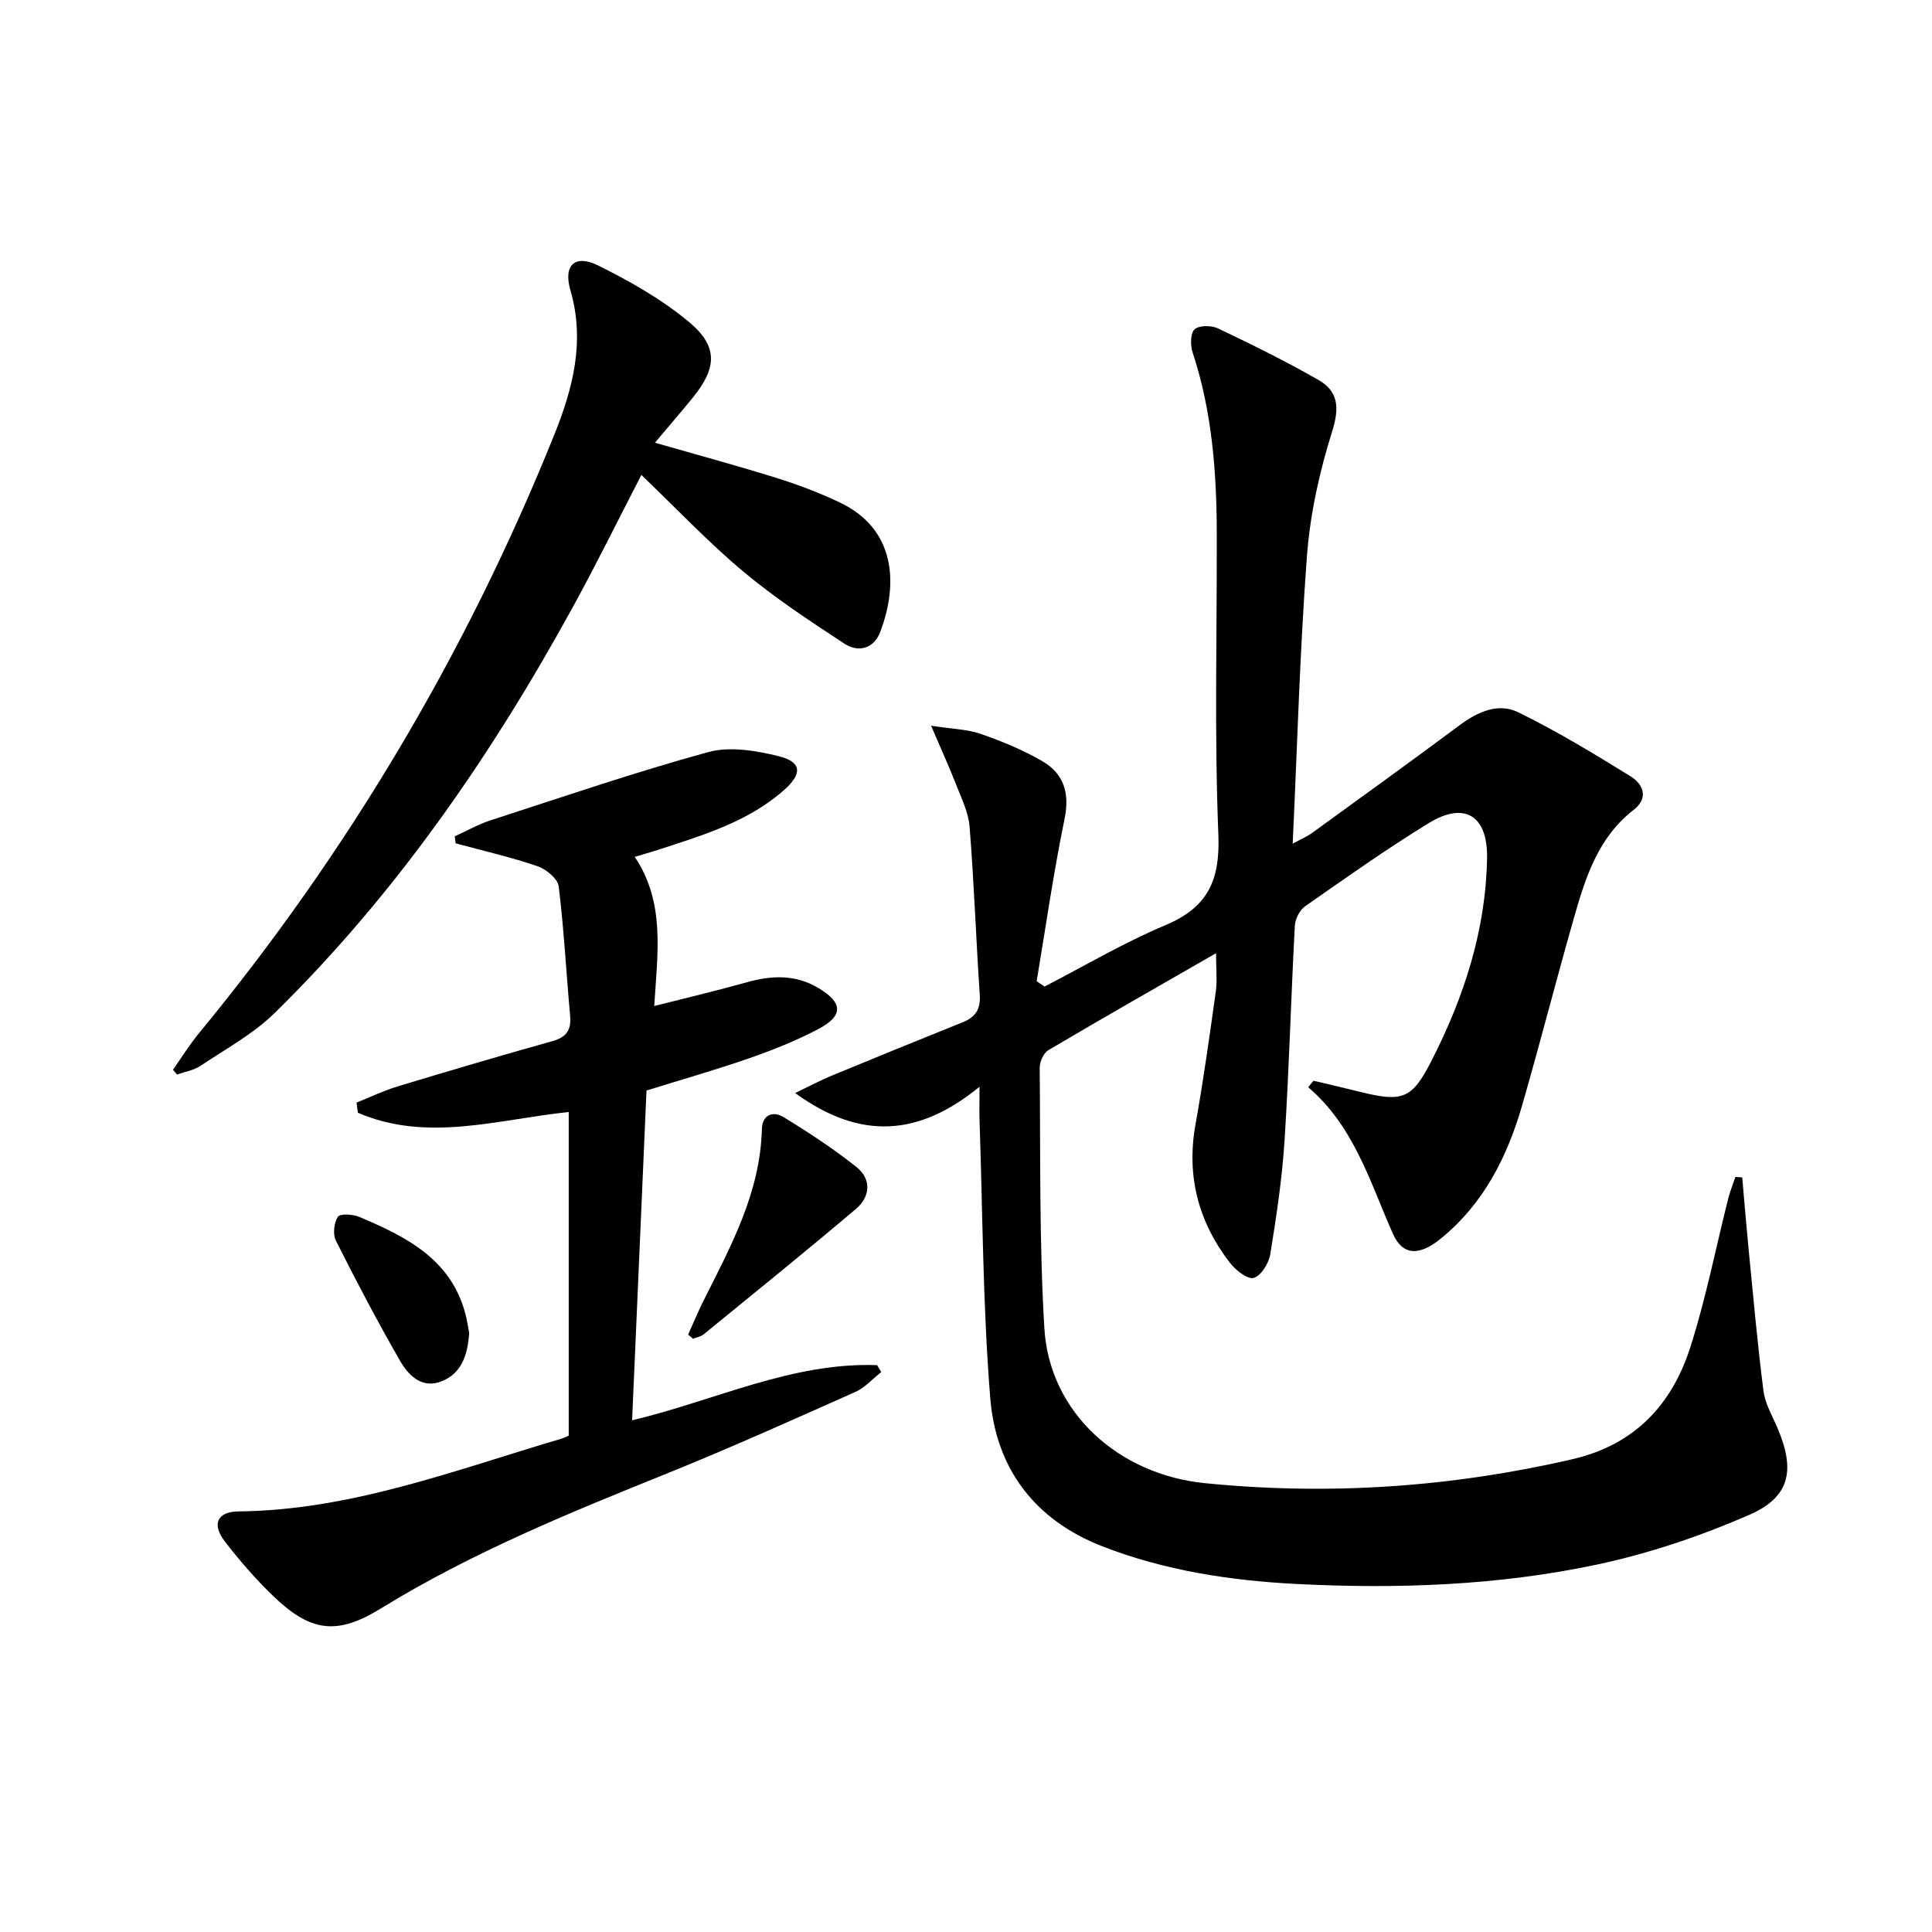
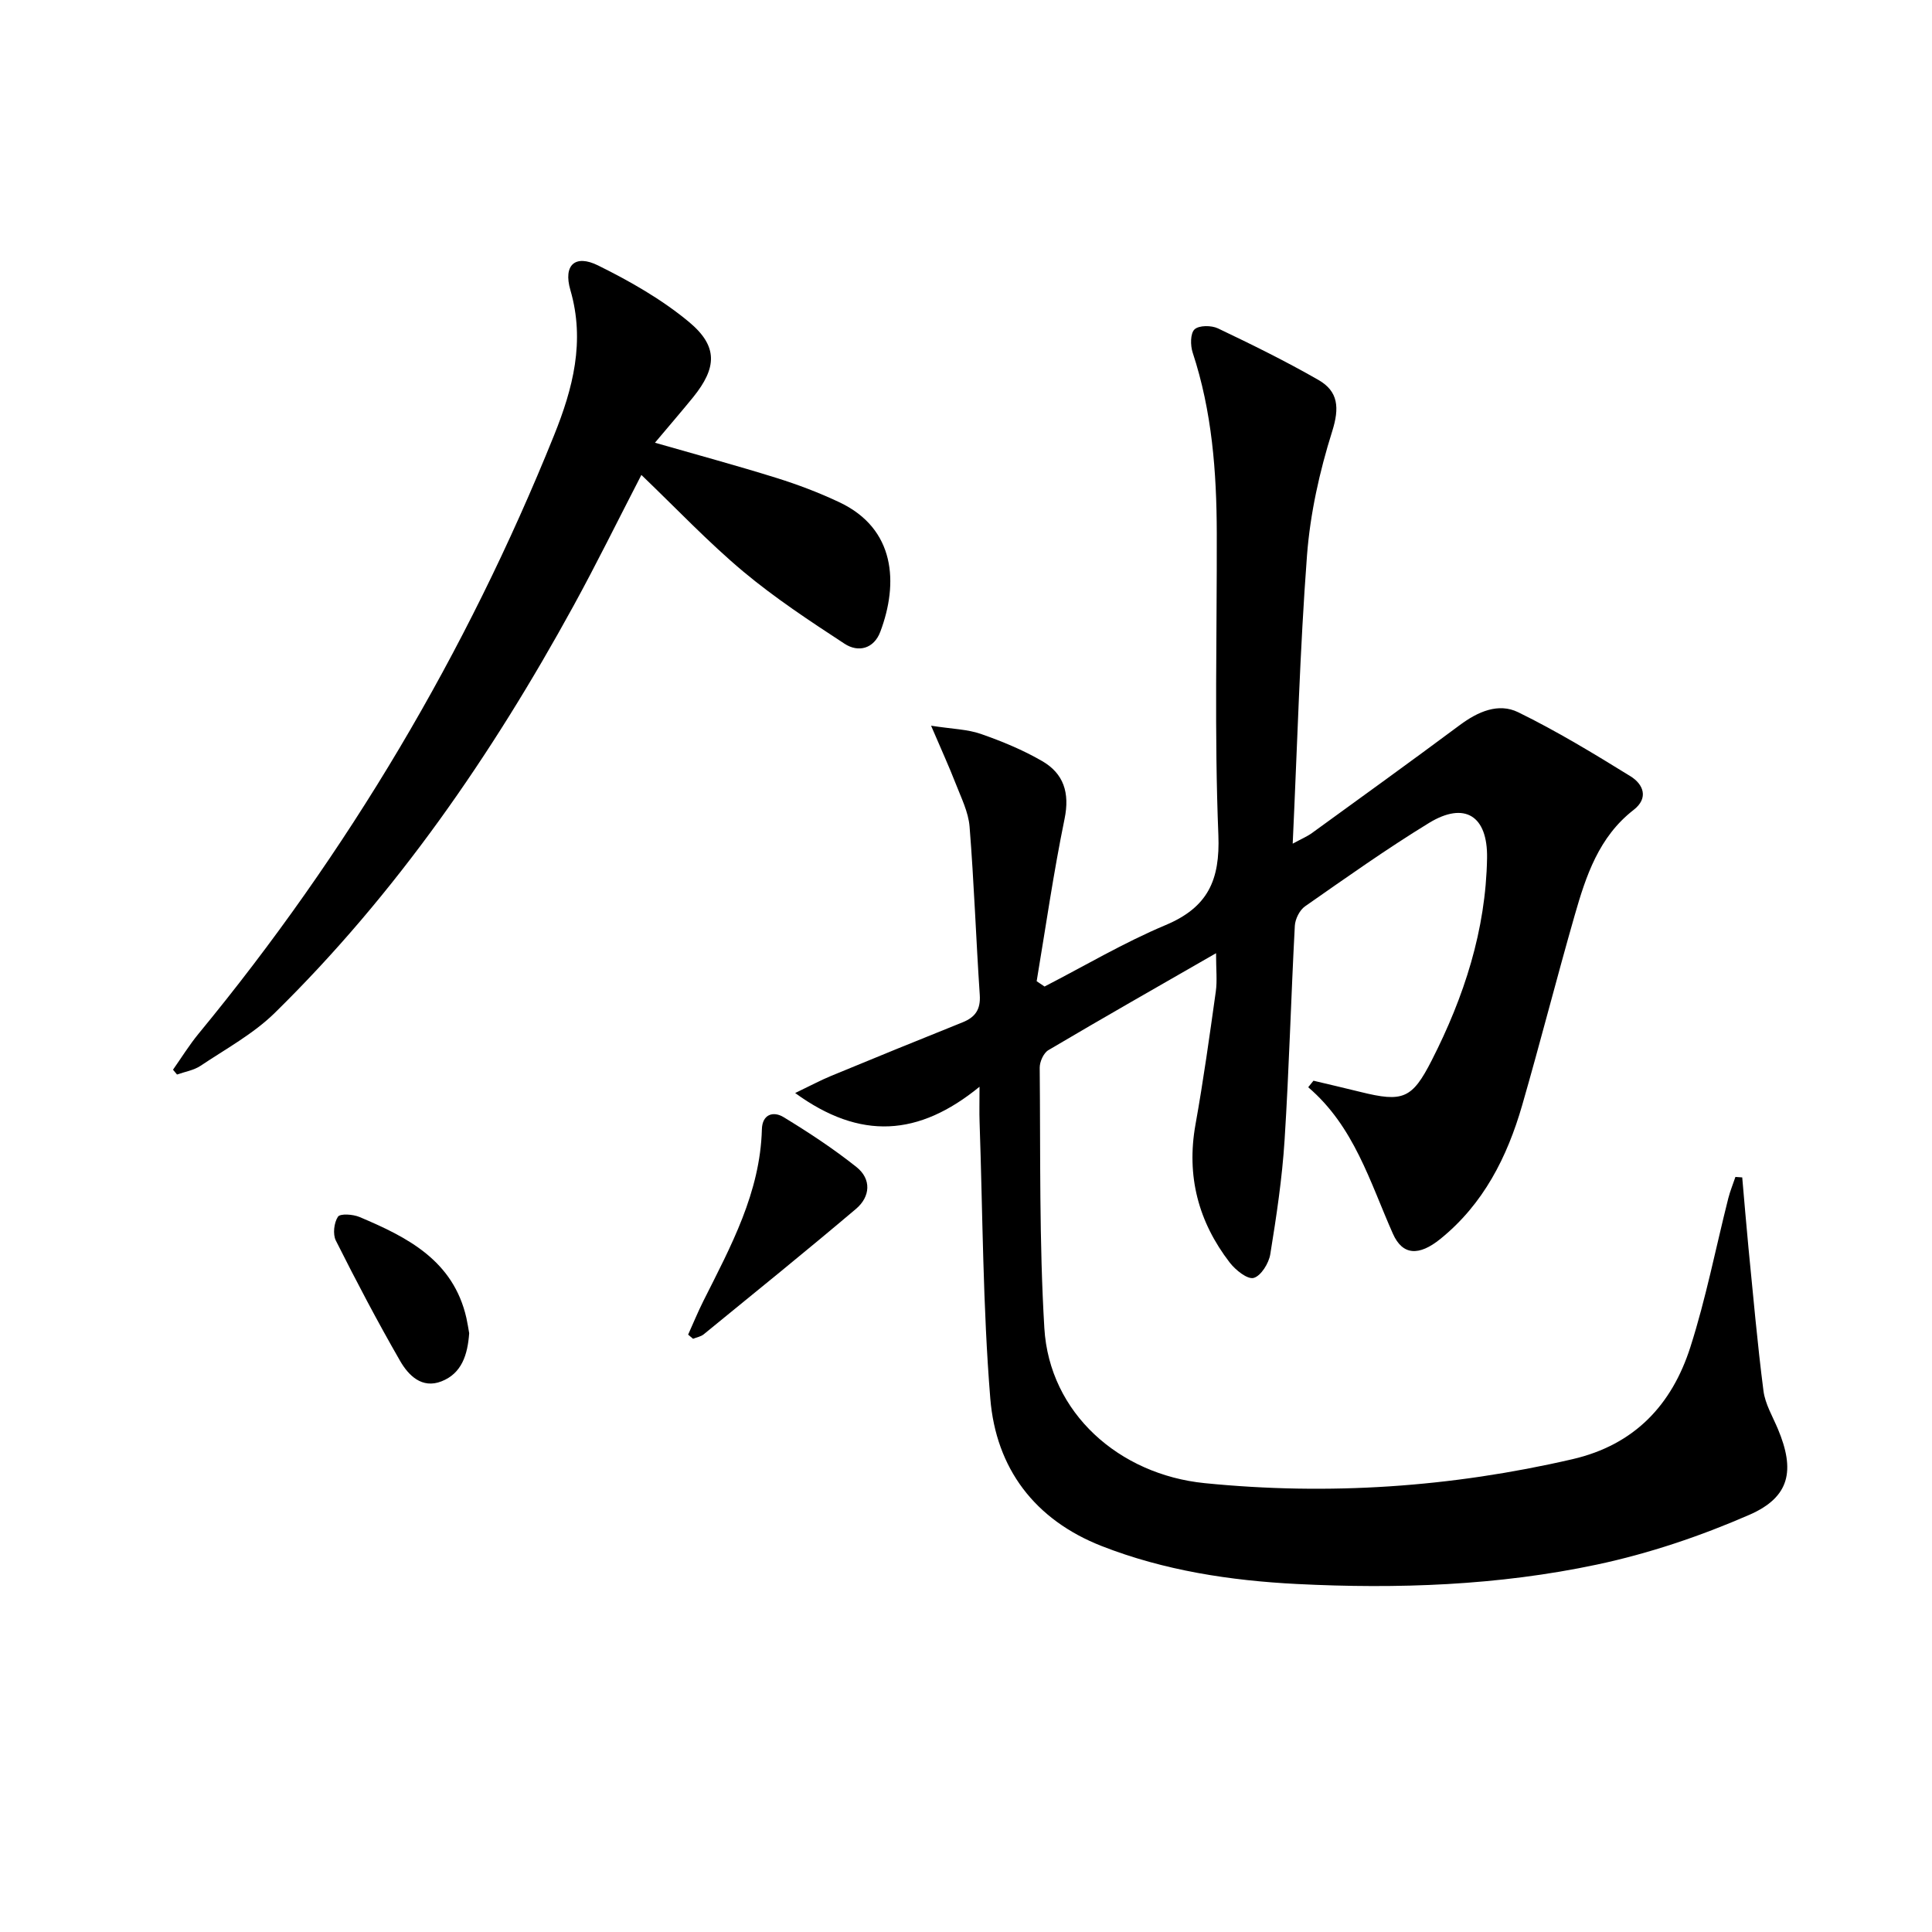
<svg xmlns="http://www.w3.org/2000/svg" enable-background="new 0 0 400 400" viewBox="0 0 400 400">
  <path d="m360.71 243.77c.43 4.85.82 9.71 1.29 14.56.98 9.89 1.84 19.8 3.11 29.65.35 2.7 1.89 5.27 2.98 7.86 3.6 8.57 2.52 14.11-5.91 17.79-10.11 4.41-20.78 8.01-31.56 10.3-20.42 4.34-41.28 5.07-62.1 4.02-13.78-.7-27.46-2.78-40.44-7.86-13.87-5.44-21.87-16.09-23.05-30.54-1.55-19.04-1.56-38.2-2.22-57.32-.07-1.92-.01-3.85-.01-7.23-12.59 10.28-24.64 11.13-38.17 1.3 3.19-1.53 5.27-2.65 7.45-3.55 9.05-3.74 18.11-7.44 27.19-11.08 2.66-1.06 3.78-2.69 3.58-5.68-.78-11.61-1.18-23.24-2.11-34.84-.24-3.04-1.75-6.01-2.88-8.93-1.36-3.5-2.93-6.92-5.09-11.97 4.43.69 7.52.73 10.3 1.7 4.36 1.52 8.7 3.31 12.69 5.62 4.47 2.59 5.75 6.57 4.65 11.95-2.29 11.14-3.9 22.41-5.78 33.63.54.37 1.09.74 1.63 1.1 8.33-4.29 16.44-9.1 25.06-12.72 8.75-3.68 11.3-9.28 10.93-18.67-.84-20.8-.28-41.65-.33-62.48-.03-12.67-.98-25.22-4.99-37.38-.49-1.48-.5-3.98.39-4.81.93-.86 3.49-.85 4.85-.2 7.03 3.35 14.04 6.8 20.79 10.67 4.14 2.37 4.39 5.78 2.85 10.66-2.61 8.29-4.55 17.01-5.21 25.67-1.48 19.56-2 39.19-2.96 59.68 1.86-1.01 3.01-1.49 3.99-2.2 10.23-7.42 20.48-14.82 30.62-22.36 3.72-2.77 7.98-4.65 12.07-2.65 8.01 3.92 15.67 8.57 23.26 13.26 2.65 1.64 3.83 4.5.62 6.98-7.17 5.57-9.84 13.63-12.18 21.81-3.75 13.08-7.11 26.28-10.88 39.35-3.1 10.72-8.02 20.45-16.93 27.65-4.4 3.56-7.82 3.45-9.83-1.09-4.76-10.72-8.01-22.19-17.53-30.32.36-.45.73-.9 1.09-1.35 3.24.77 6.48 1.52 9.71 2.32 8.8 2.18 10.7 1.45 14.76-6.51 6.71-13.16 11.22-27 11.47-41.91.15-8.78-4.65-11.77-12.03-7.26-8.79 5.38-17.21 11.36-25.66 17.26-1.12.78-2.03 2.62-2.11 4.02-.79 14.78-1.18 29.58-2.12 44.35-.5 7.92-1.69 15.81-2.96 23.65-.3 1.87-1.92 4.49-3.44 4.91-1.29.35-3.76-1.63-4.95-3.17-6.5-8.44-9.01-17.91-7.1-28.58 1.64-9.14 2.92-18.35 4.21-27.56.31-2.21.05-4.5.05-7.92-12.07 6.94-23.45 13.41-34.71 20.07-1 .59-1.81 2.4-1.8 3.64.17 17.97-.11 35.98.96 53.9 1.05 17.62 15.51 30.34 33.2 32.11 25.71 2.57 51.01.85 76.14-4.96 12.88-2.98 20.59-11.27 24.41-23.2 3.23-10.09 5.26-20.55 7.86-30.84.38-1.49.98-2.93 1.47-4.4.48.04.95.07 1.41.1z" />
-   <path d="m73.82 228.28c2.83-1.13 5.59-2.47 8.5-3.35 10.64-3.22 21.3-6.37 32-9.36 2.95-.82 3.99-2.28 3.72-5.28-.82-8.93-1.27-17.89-2.37-26.78-.2-1.59-2.6-3.56-4.38-4.17-5.55-1.89-11.29-3.2-16.96-4.74-.06-.48-.12-.97-.18-1.45 2.46-1.11 4.83-2.47 7.38-3.3 14.99-4.86 29.92-9.97 45.1-14.14 4.47-1.22 9.87-.31 14.54.84 4.83 1.18 4.98 3.61 1.25 6.94-7.55 6.73-17.02 9.45-26.33 12.51-1.41.46-2.85.85-4.68 1.4 6.33 9.44 4.74 19.76 4.04 30.89 6.61-1.68 12.94-3.17 19.19-4.93 5.15-1.44 10.07-1.64 14.84 1.22 5.06 3.03 5.19 5.73-.13 8.52-4.54 2.38-9.36 4.3-14.21 5.99-6.73 2.35-13.6 4.3-21.29 6.69-.97 22.28-1.96 44.97-2.98 68.28 17.22-4.11 33.11-12.06 50.73-11.42.28.48.57.96.85 1.44-1.79 1.4-3.38 3.23-5.39 4.12-12.9 5.74-25.78 11.54-38.86 16.82-20.35 8.21-40.62 16.46-59.4 28.03-9.14 5.63-14.61 4.77-22.34-2.71-3.58-3.46-6.88-7.25-9.91-11.2-2.74-3.57-1.61-6.17 2.85-6.22 23.36-.24 44.86-8.58 66.79-15.04.46-.14.89-.36 1.56-.64 0-22.24 0-44.5 0-67.01-14.69 1.52-29.29 6.35-43.66.15-.09-.68-.18-1.39-.27-2.1z" />
  <path d="m135.6 91.66c8.7 2.5 16.99 4.74 25.19 7.3 4.42 1.38 8.79 3.04 12.98 5.02 11.64 5.48 12.28 16.78 8.48 26.84-1.32 3.49-4.54 4.34-7.41 2.45-7.18-4.7-14.4-9.46-20.97-14.95-7.23-6.06-13.76-12.97-21.08-19.99-4.94 9.56-9.31 18.46-14.07 27.14-16.88 30.8-36.66 59.53-61.81 84.22-4.45 4.37-10.16 7.47-15.4 10.98-1.4.93-3.23 1.22-4.86 1.8-.28-.33-.56-.67-.83-1 1.75-2.49 3.36-5.1 5.29-7.45 30.91-37.51 55.44-78.81 73.6-123.89 3.9-9.68 6.47-19.46 3.38-30.08-1.51-5.19.99-7.44 5.74-5.09 6.61 3.27 13.18 7.01 18.82 11.7 6.06 5.05 5.78 9.49.85 15.59-2.5 3.07-5.09 6.06-7.9 9.41z" />
  <path d="m142.47 276.32c1.06-2.34 2.03-4.73 3.19-7.03 5.66-11.27 11.73-22.39 12.08-35.48.08-3.15 2.39-3.8 4.49-2.52 5.2 3.17 10.33 6.54 15.09 10.33 3.14 2.5 2.89 6.14-.1 8.67-10.39 8.79-20.98 17.36-31.53 25.97-.59.48-1.46.62-2.2.92-.34-.28-.68-.57-1.02-.86z" />
  <path d="m97.14 276.03c-.32 4.46-1.54 8.32-5.73 9.96-4.06 1.6-6.86-1.24-8.59-4.26-4.69-8.15-9.07-16.49-13.29-24.89-.66-1.32-.38-3.7.44-4.93.47-.7 3.13-.51 4.47.06 9.94 4.19 19.41 9 22.12 20.89.25 1.12.42 2.27.58 3.17z" />
</svg>